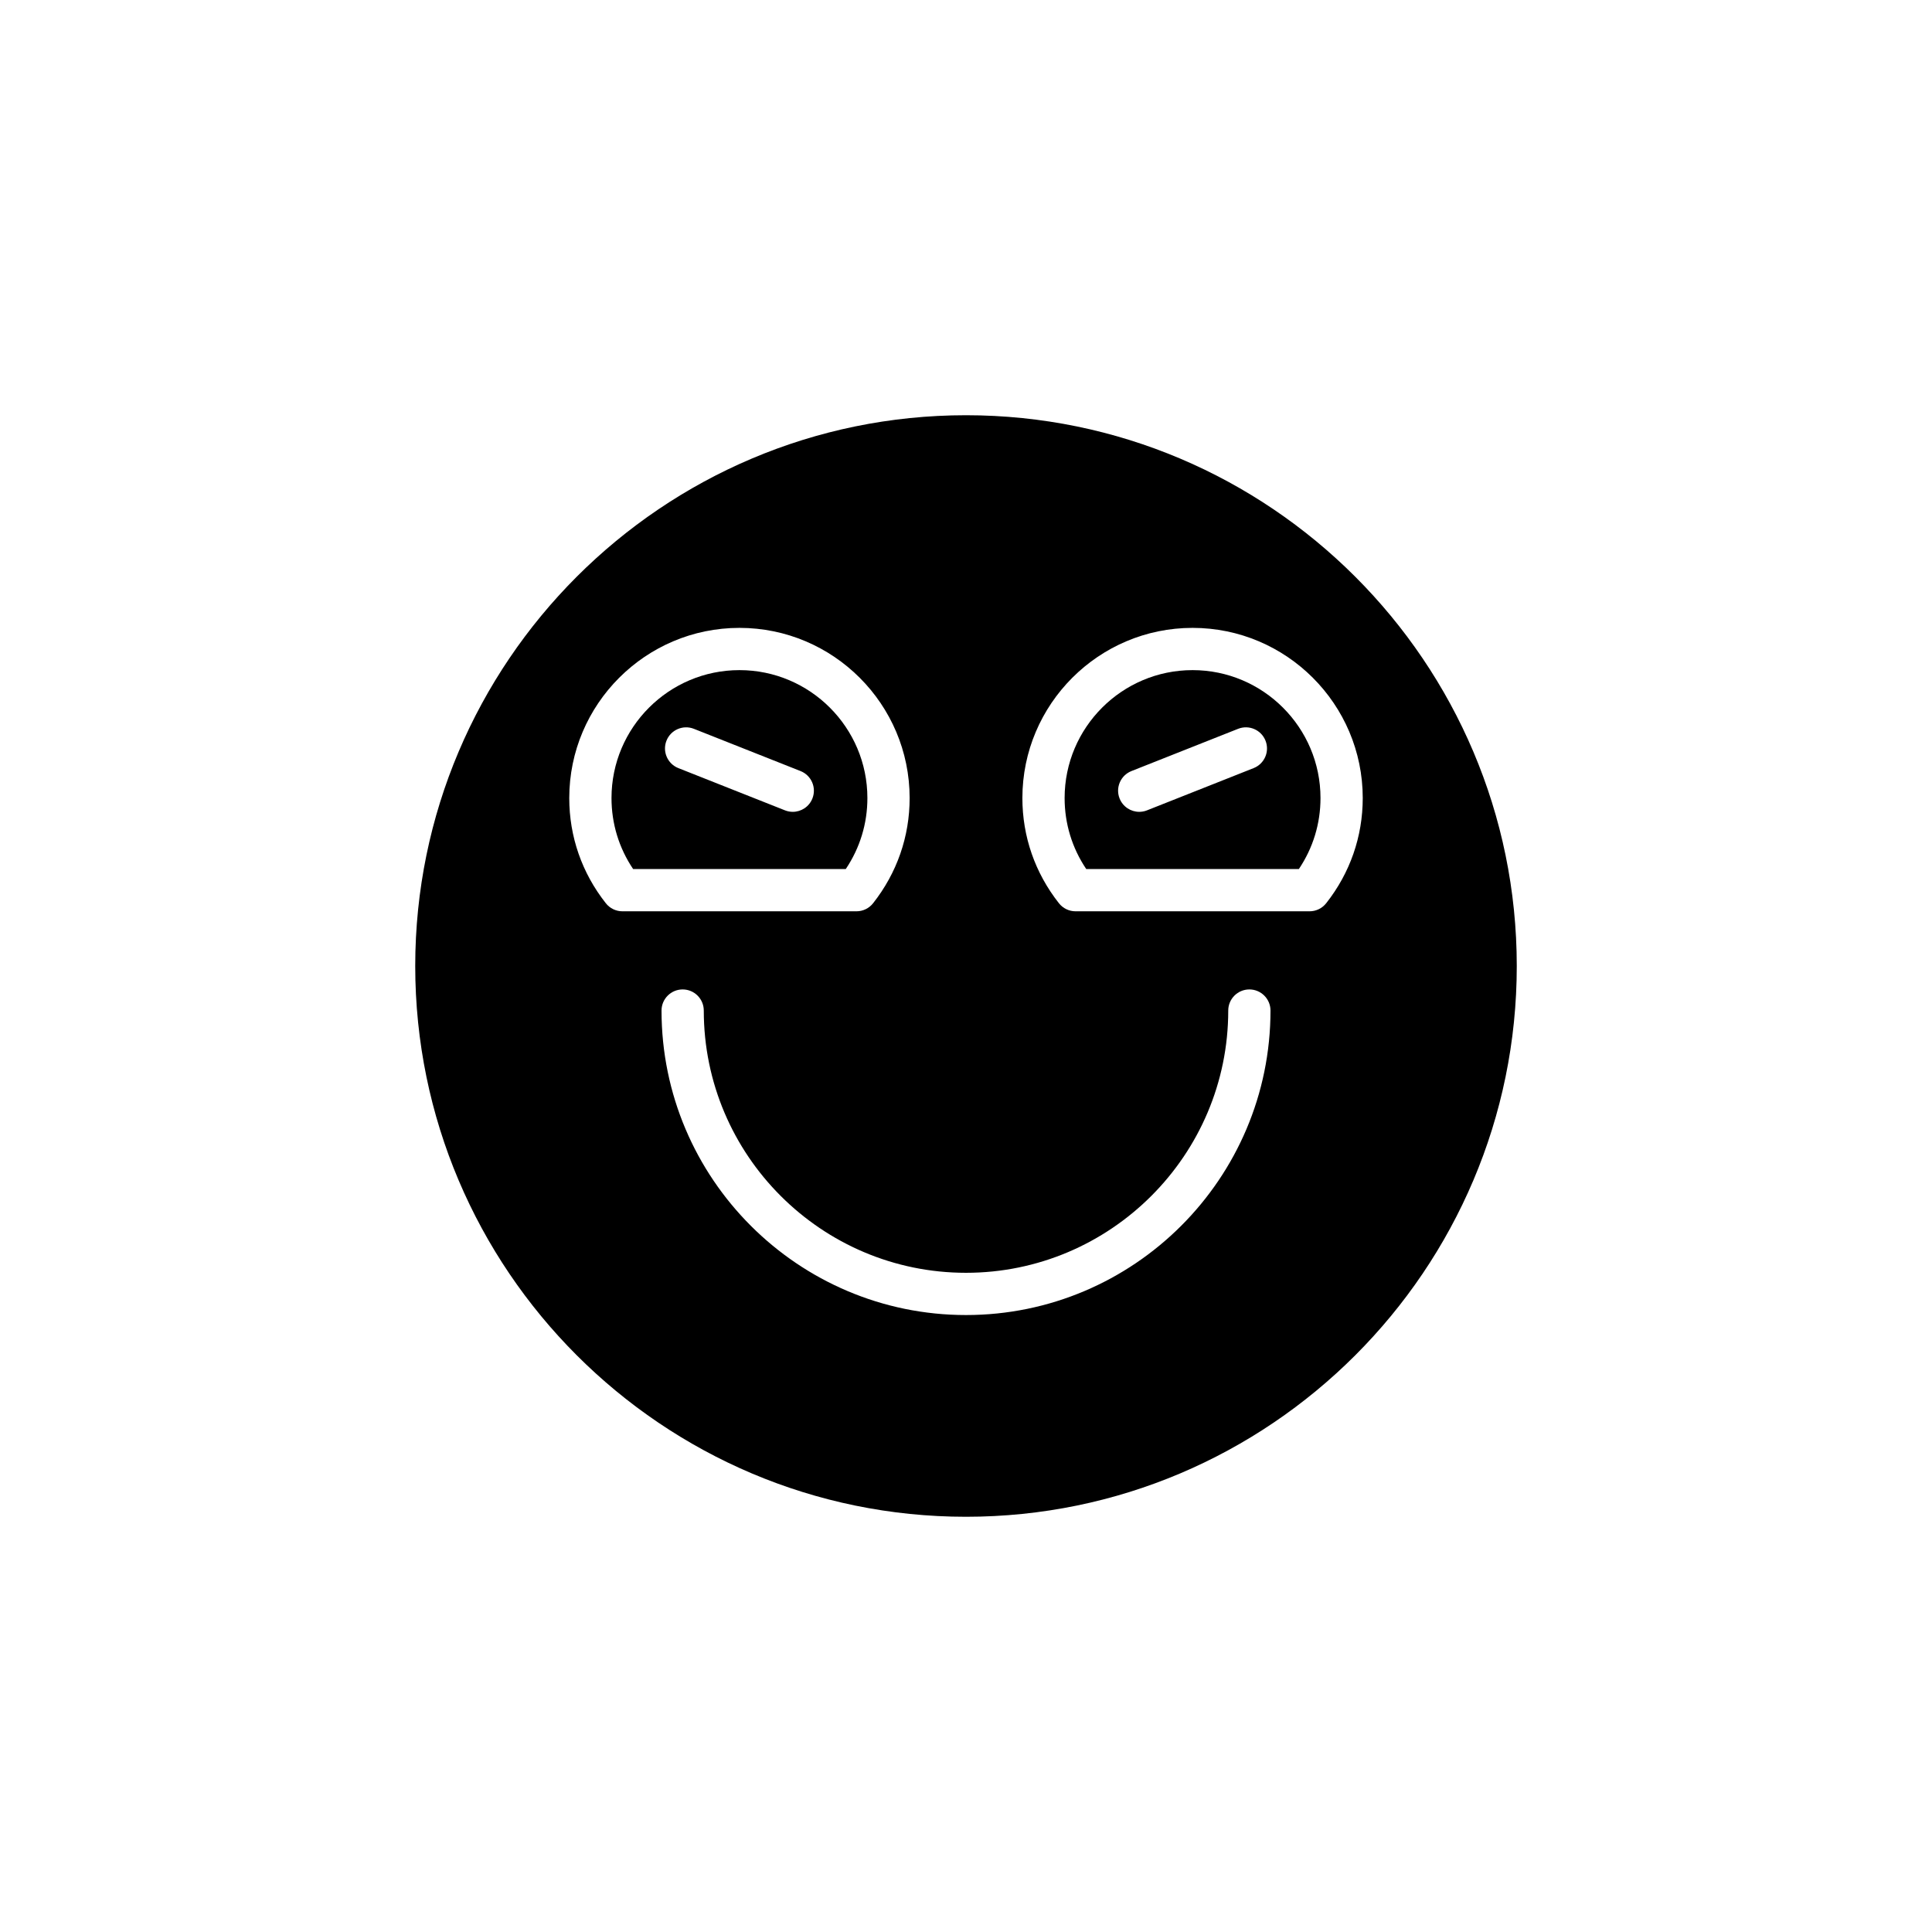
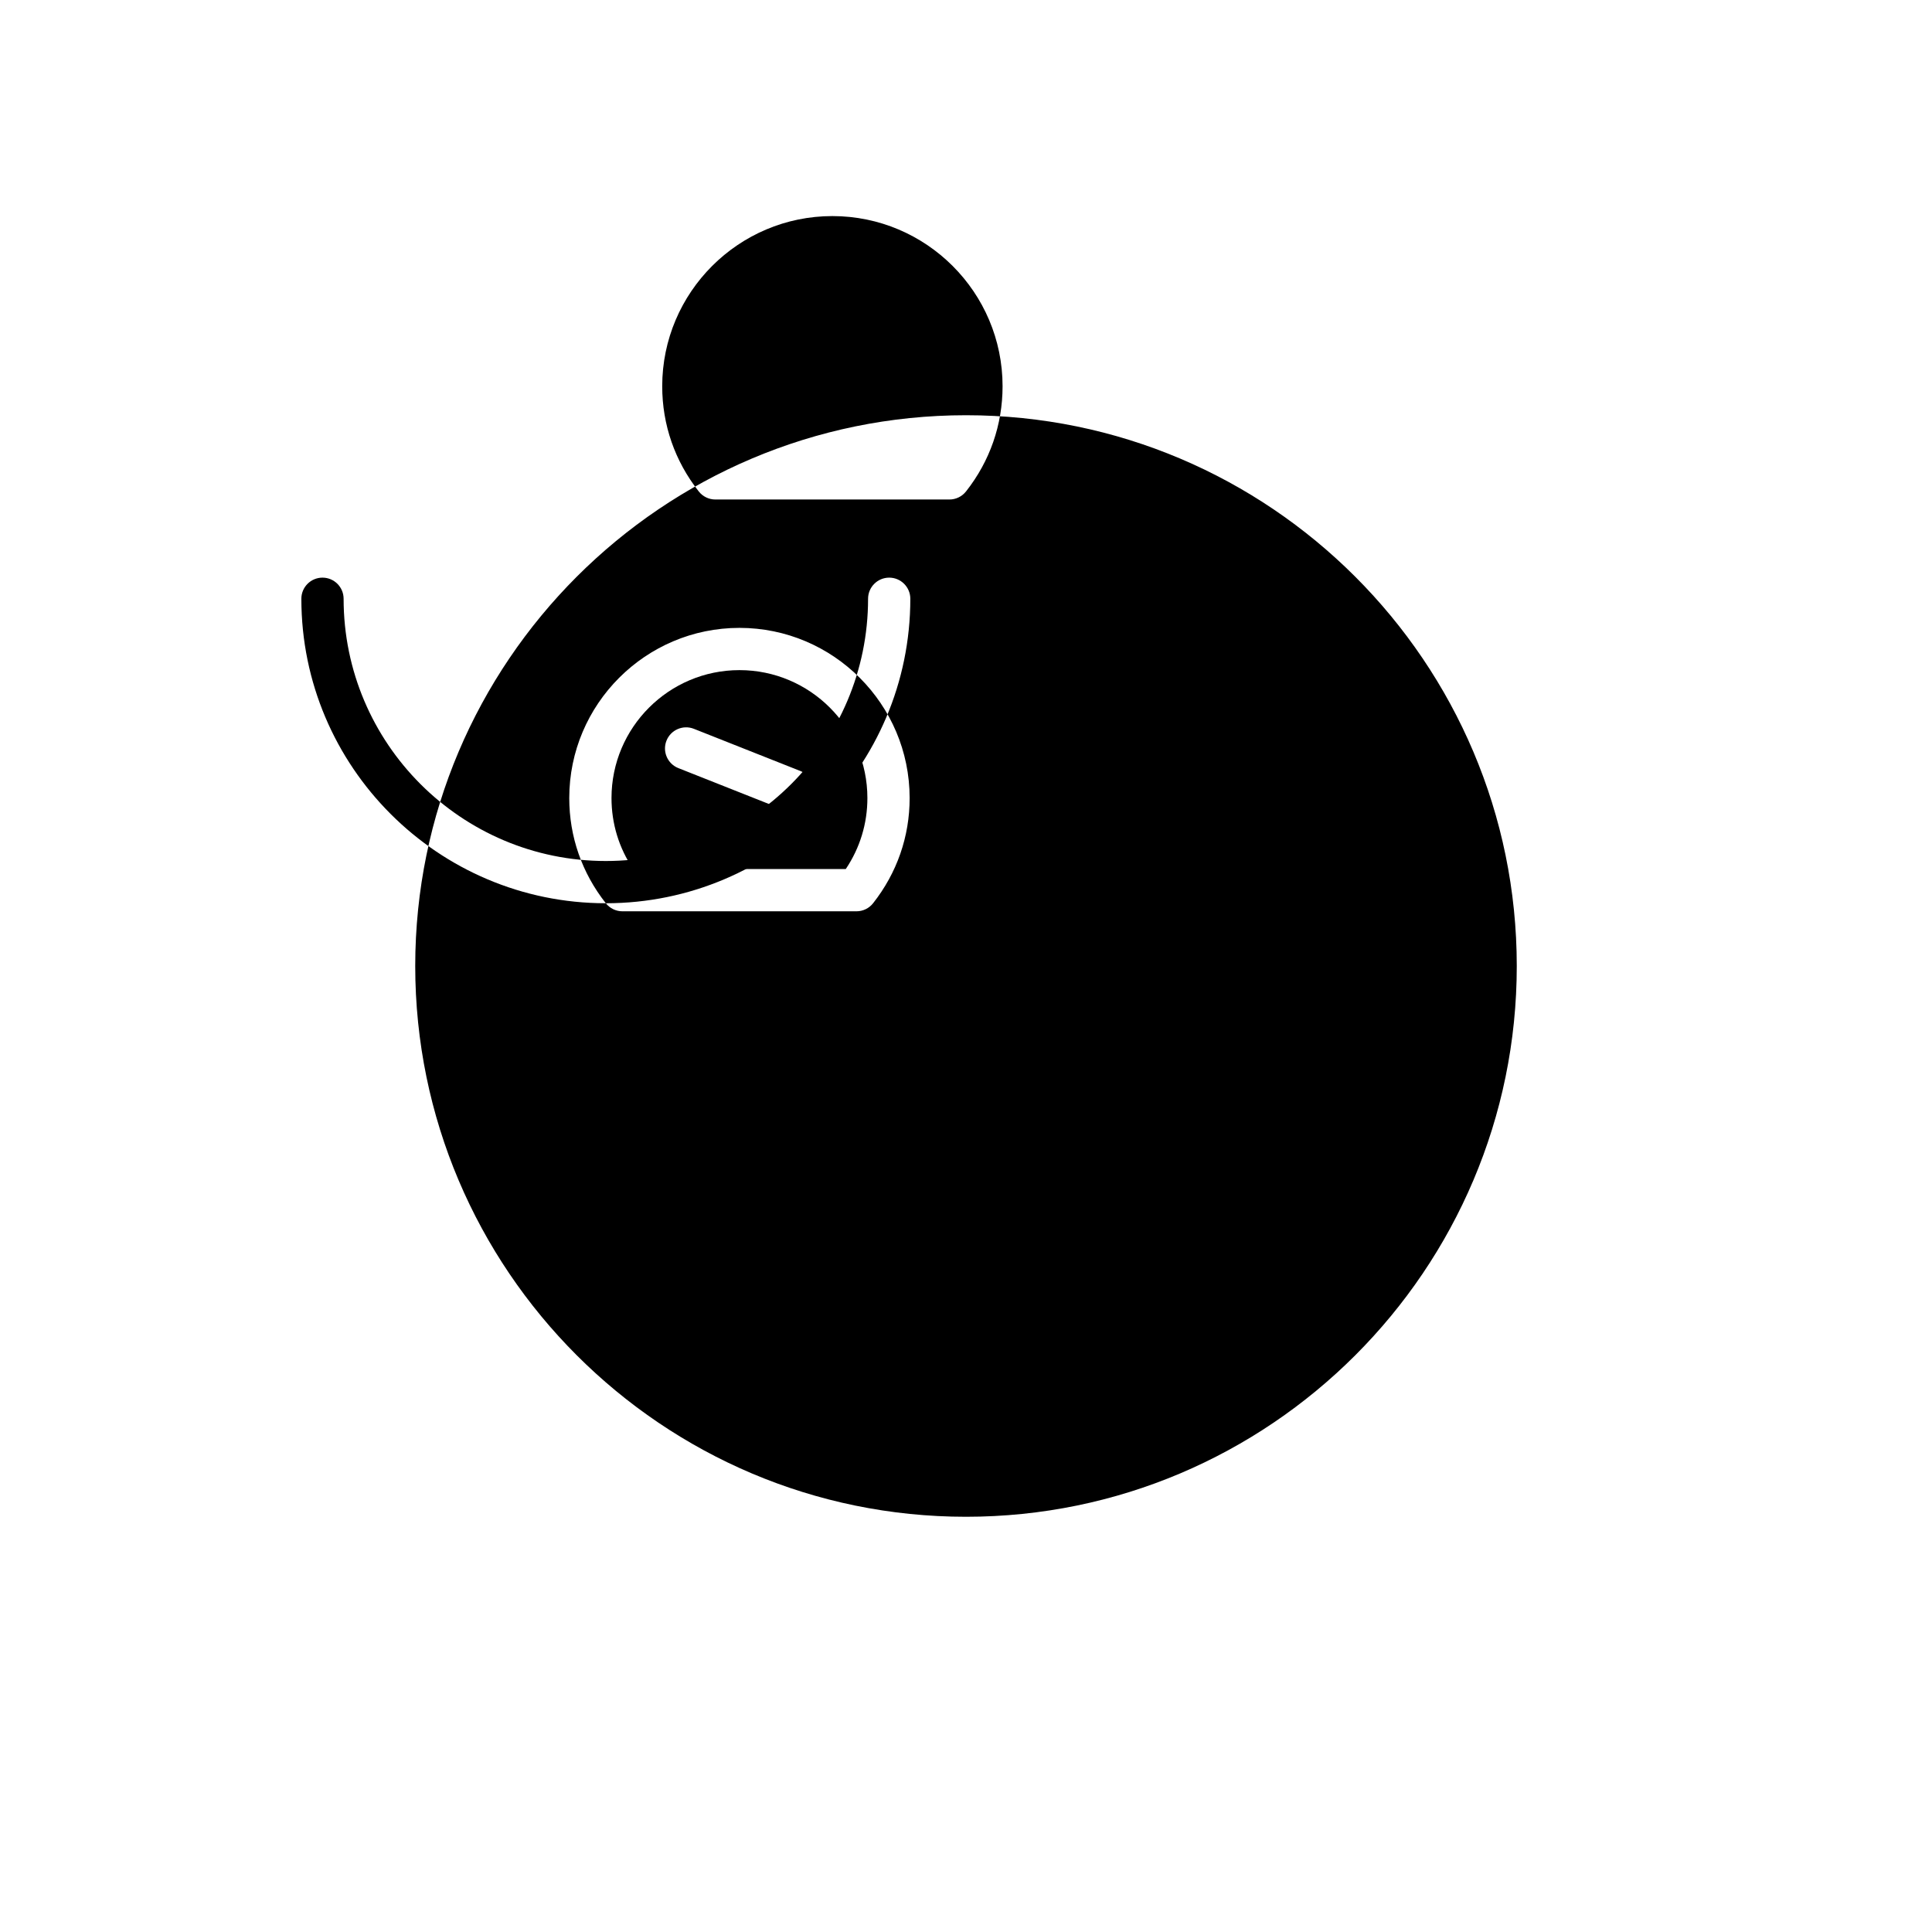
<svg xmlns="http://www.w3.org/2000/svg" fill="#000000" width="800px" height="800px" version="1.1" viewBox="144 144 512 512">
  <g>
-     <path d="m460.04 321.59c-18.695 0-33.906 15.207-33.906 33.902 0 6.777 1.973 13.227 5.731 18.812h56.348c3.754-5.586 5.731-12.035 5.731-18.812 0-18.691-15.211-33.902-33.902-33.902zm16.191 25.965-28.262 11.195c-0.676 0.27-1.371 0.395-2.059 0.395-2.231 0-4.336-1.344-5.207-3.539-1.141-2.871 0.266-6.125 3.144-7.266l28.262-11.195c2.871-1.141 6.129 0.266 7.266 3.144 1.141 2.875-0.27 6.125-3.144 7.266z" />
    <path d="m339.96 321.59c-18.695 0-33.906 15.207-33.906 33.902 0 6.777 1.973 13.227 5.731 18.812h56.352c3.754-5.586 5.731-12.035 5.731-18.812-0.004-18.691-15.211-33.902-33.906-33.902zm19.336 34.016c-0.871 2.199-2.977 3.539-5.207 3.539-0.688 0-1.383-0.129-2.059-0.395l-28.262-11.195c-2.875-1.141-4.281-4.391-3.144-7.266 1.133-2.875 4.398-4.281 7.266-3.144l28.262 11.195c2.875 1.141 4.285 4.394 3.144 7.266z" />
-     <path d="m400 254.04c-80.484 0-145.96 65.477-145.96 145.96 0 80.484 65.477 145.96 145.96 145.96s145.96-65.477 145.96-145.96c-0.004-80.477-65.48-145.96-145.96-145.96zm-95.449 129.33c-6.34-8.039-9.691-17.676-9.691-27.875 0-24.867 20.23-45.102 45.102-45.102 24.867 0 45.102 20.23 45.102 45.102 0 10.199-3.352 19.836-9.688 27.875-1.062 1.348-2.68 2.133-4.394 2.133h-62.035c-1.715 0-3.336-0.785-4.394-2.133zm95.449 109.13c-44.492 0-80.688-36.199-80.688-80.691 0-3.09 2.508-5.598 5.598-5.598s5.598 2.508 5.598 5.598c0 38.32 31.176 69.496 69.492 69.496 38.32 0 69.496-31.176 69.496-69.496 0-3.09 2.508-5.598 5.598-5.598s5.598 2.508 5.598 5.598c0 44.496-36.199 80.691-80.691 80.691zm95.449-109.13c-1.059 1.344-2.68 2.133-4.394 2.133h-62.031c-1.715 0-3.336-0.789-4.394-2.133-6.34-8.043-9.688-17.68-9.688-27.875 0-24.867 20.234-45.102 45.102-45.102 24.867 0 45.098 20.23 45.098 45.102-0.004 10.195-3.352 19.832-9.691 27.875z" />
+     <path d="m400 254.04c-80.484 0-145.96 65.477-145.96 145.96 0 80.484 65.477 145.96 145.96 145.96s145.96-65.477 145.96-145.96c-0.004-80.477-65.48-145.96-145.96-145.96zm-95.449 129.33c-6.34-8.039-9.691-17.676-9.691-27.875 0-24.867 20.23-45.102 45.102-45.102 24.867 0 45.102 20.23 45.102 45.102 0 10.199-3.352 19.836-9.688 27.875-1.062 1.348-2.68 2.133-4.394 2.133h-62.035c-1.715 0-3.336-0.785-4.394-2.133zc-44.492 0-80.688-36.199-80.688-80.691 0-3.09 2.508-5.598 5.598-5.598s5.598 2.508 5.598 5.598c0 38.32 31.176 69.496 69.492 69.496 38.32 0 69.496-31.176 69.496-69.496 0-3.09 2.508-5.598 5.598-5.598s5.598 2.508 5.598 5.598c0 44.496-36.199 80.691-80.691 80.691zm95.449-109.13c-1.059 1.344-2.68 2.133-4.394 2.133h-62.031c-1.715 0-3.336-0.789-4.394-2.133-6.34-8.043-9.688-17.68-9.688-27.875 0-24.867 20.234-45.102 45.102-45.102 24.867 0 45.098 20.23 45.098 45.102-0.004 10.195-3.352 19.832-9.691 27.875z" />
  </g>
</svg>